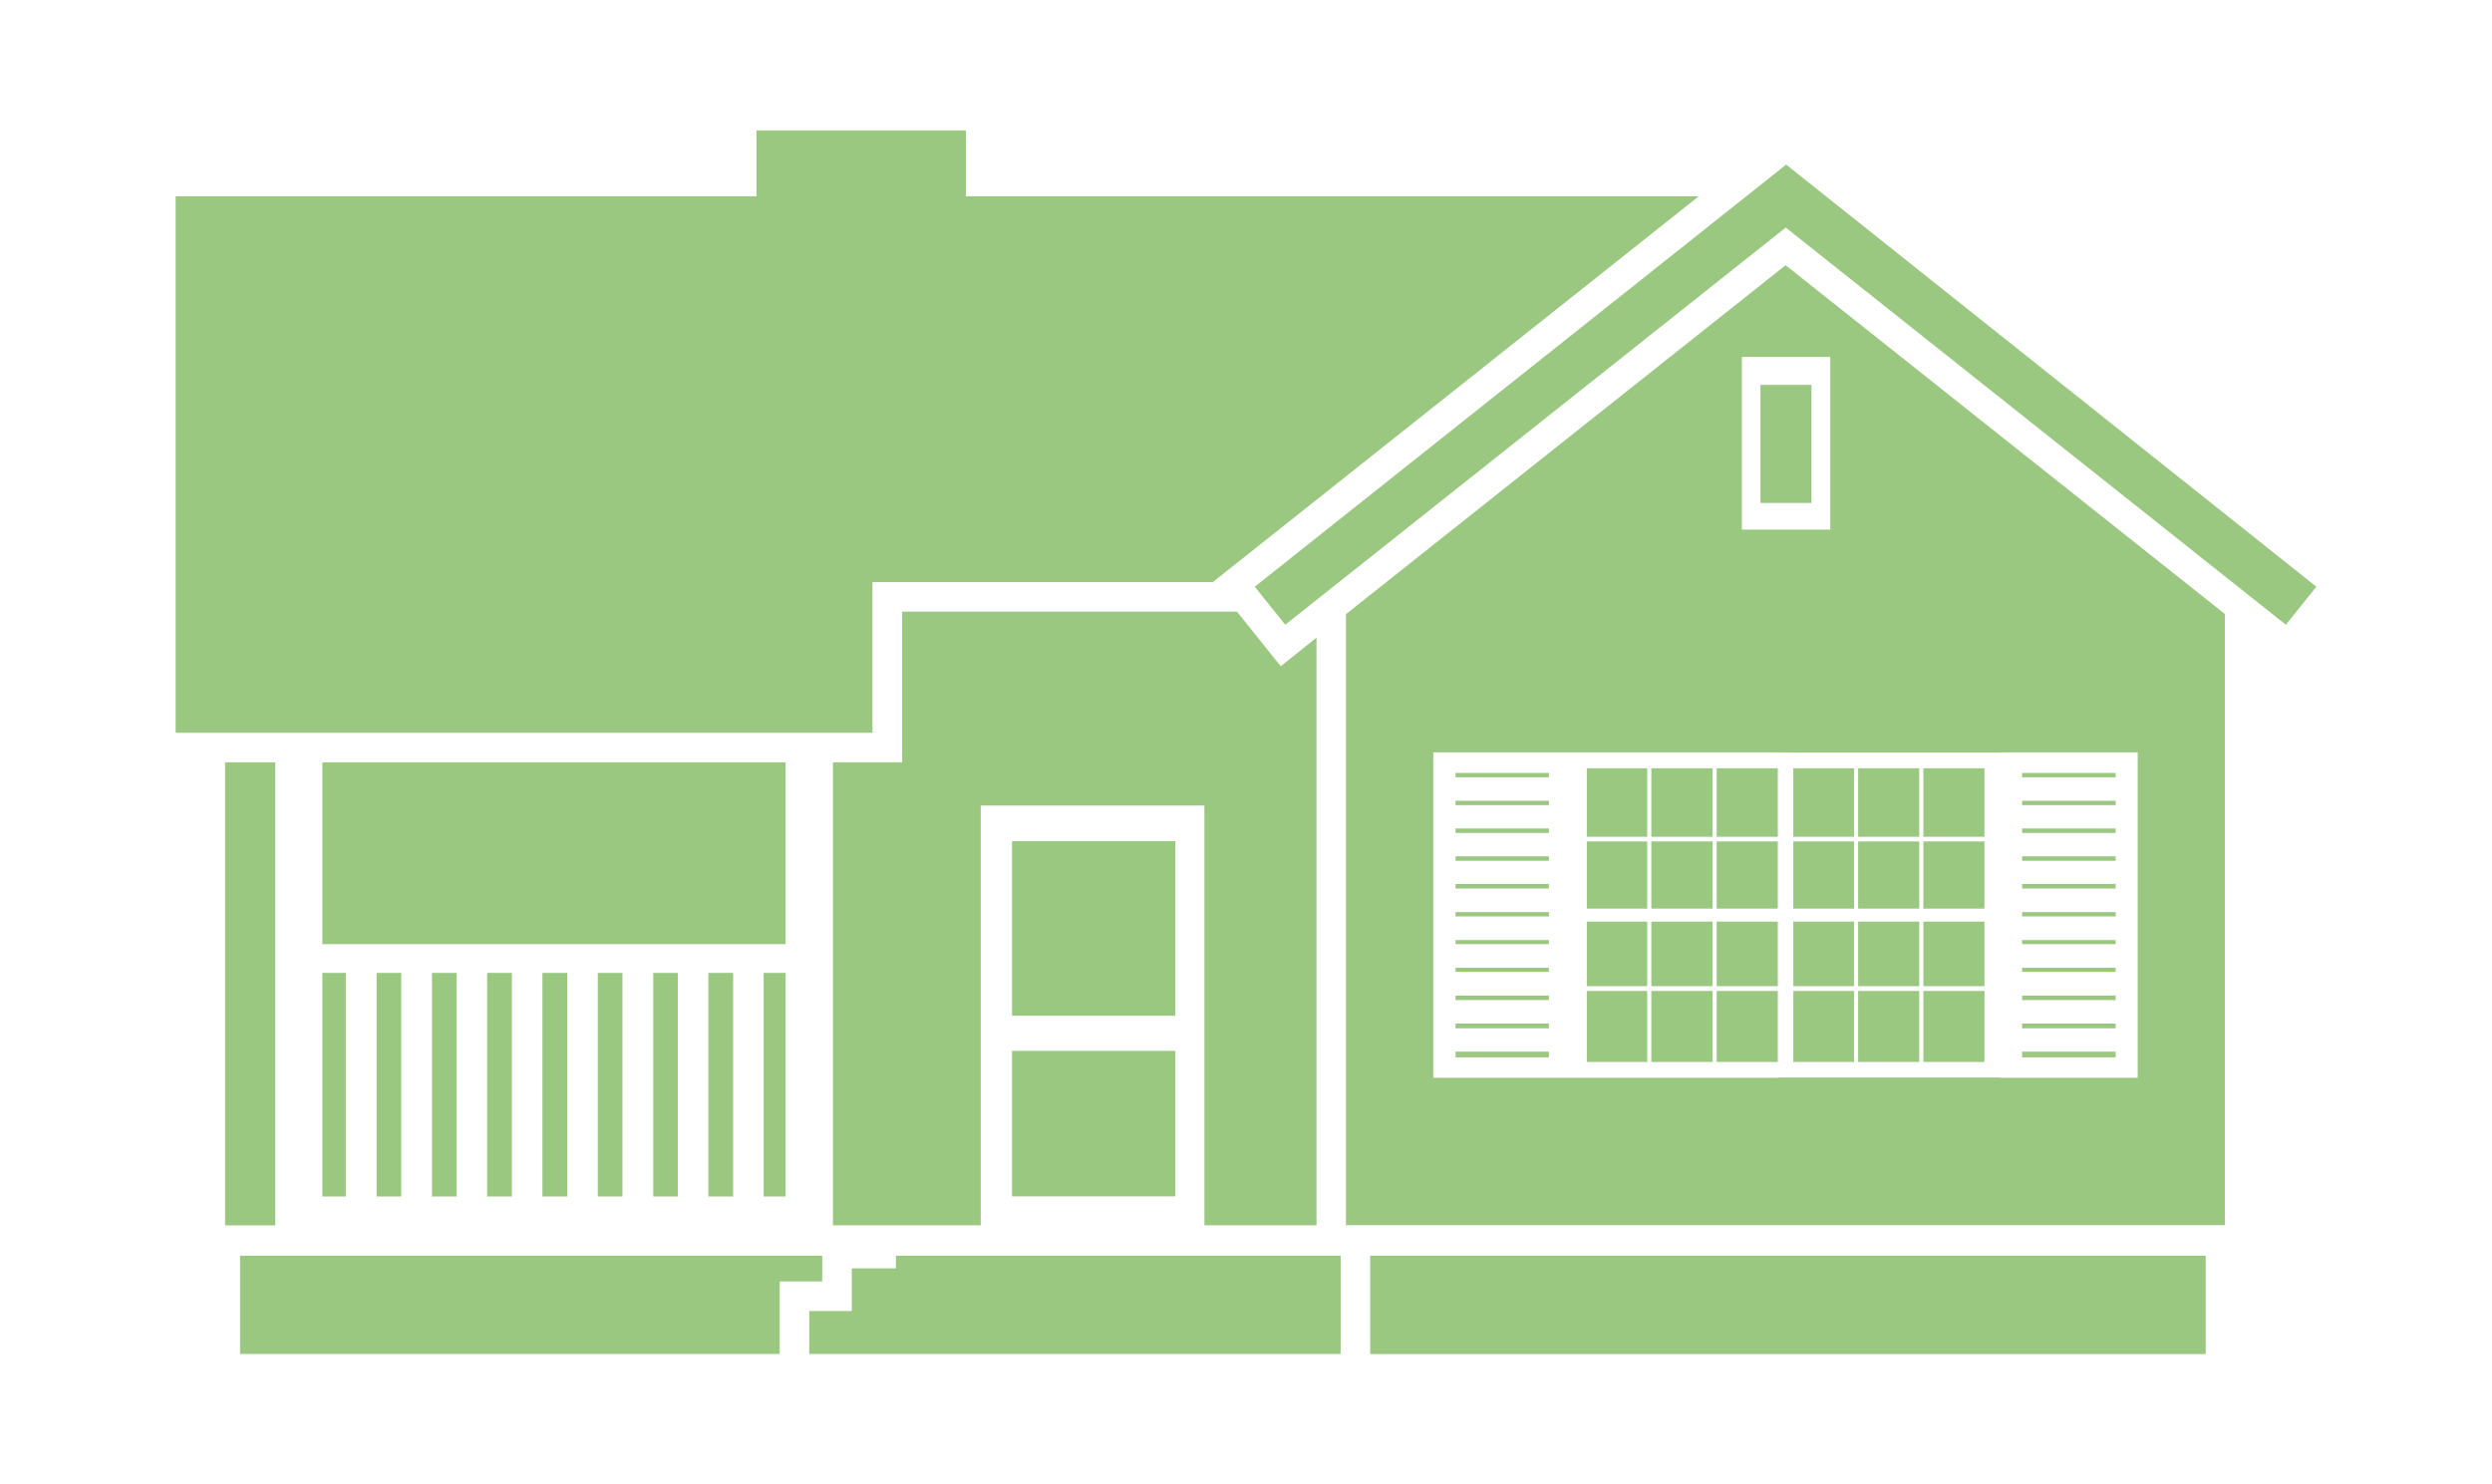
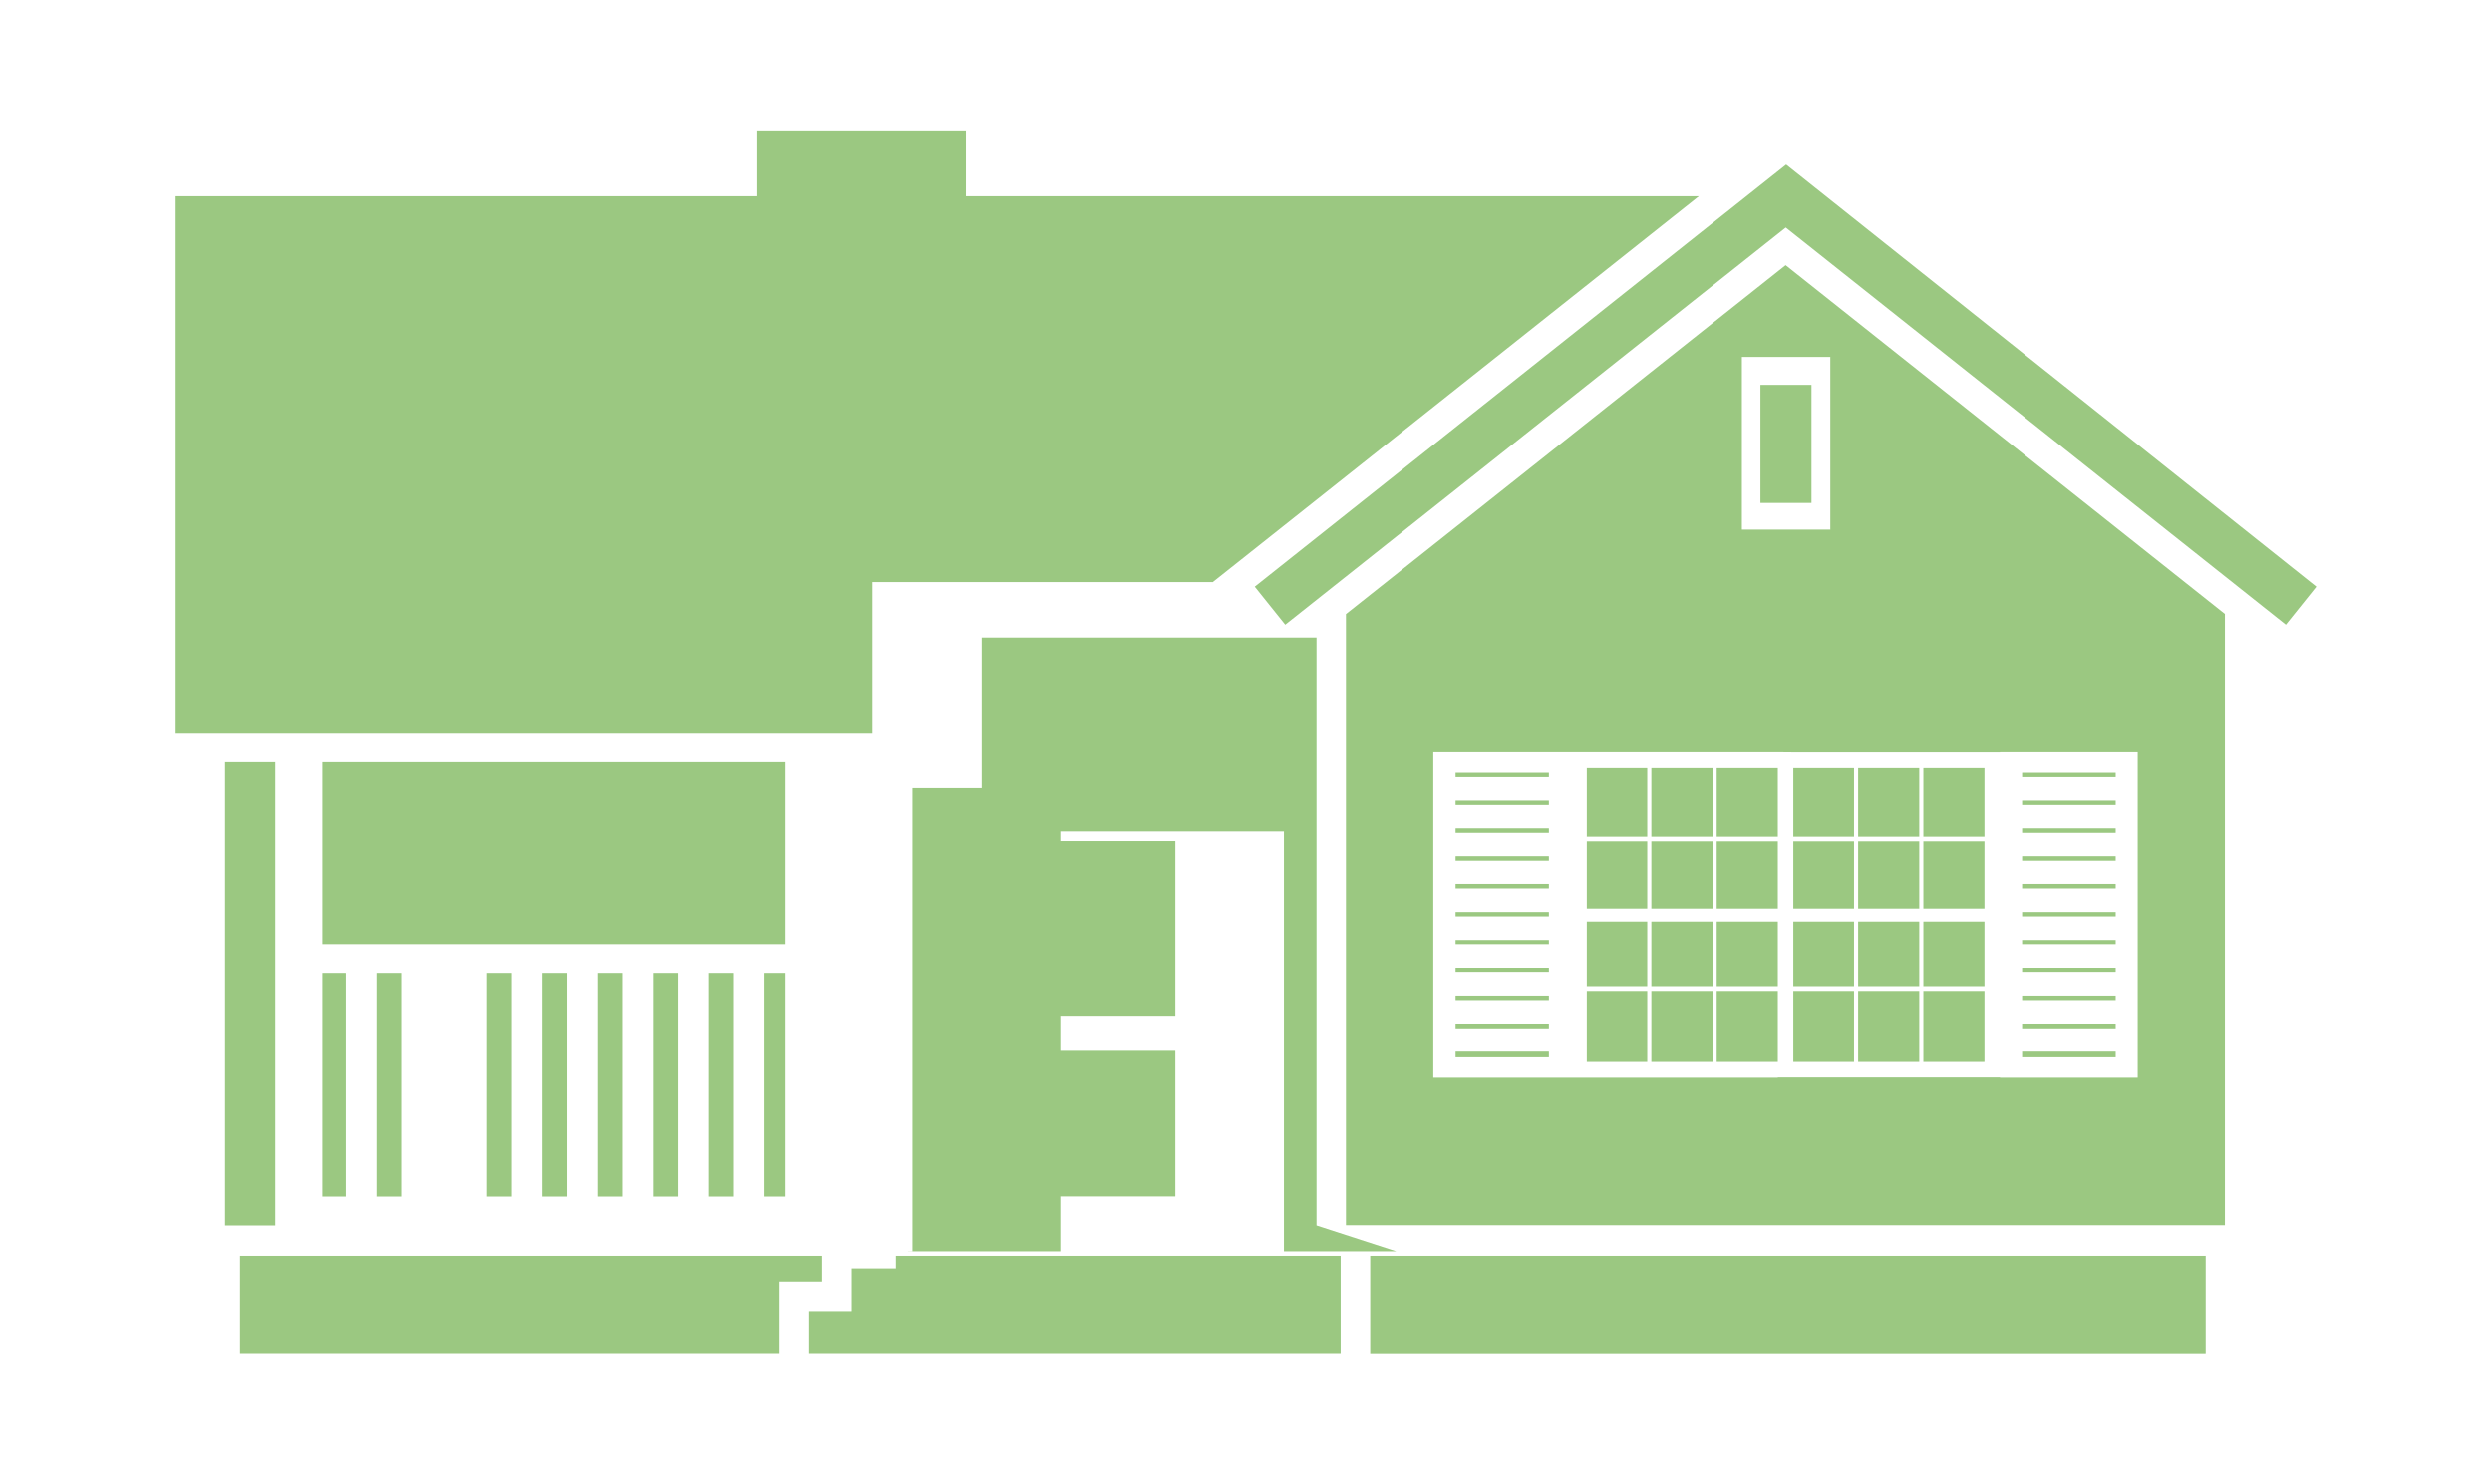
<svg xmlns="http://www.w3.org/2000/svg" id="Layer_2" data-name="Layer 2" viewBox="0 0 188 112">
  <defs>
    <style>
      .cls-1 {
        opacity: .7;
      }

      .cls-2 {
        fill: none;
      }

      .cls-3 {
        fill: #70b14c;
      }
    </style>
  </defs>
  <g id="Layer_1-2" data-name="Layer 1">
    <g>
      <g class="cls-1">
        <polygon class="cls-3" points="20.77 90.28 20.77 73.41 20.77 57.52 16.98 57.52 16.98 92.46 20.77 92.46 20.77 90.28" />
        <rect class="cls-3" x="24.32" y="57.52" width="34.95" height="13.72" />
        <rect class="cls-3" x="28.41" y="73.41" width="1.86" height="16.87" />
-         <rect class="cls-3" x="32.59" y="73.41" width="1.86" height="16.87" />
        <rect class="cls-3" x="36.75" y="73.41" width="1.87" height="16.87" />
        <rect class="cls-3" x="40.92" y="73.41" width="1.87" height="16.87" />
        <rect class="cls-3" x="45.1" y="73.41" width="1.86" height="16.87" />
        <rect class="cls-3" x="49.28" y="73.41" width="1.86" height="16.87" />
        <rect class="cls-3" x="53.44" y="73.41" width="1.87" height="16.87" />
        <rect class="cls-3" x="57.61" y="73.41" width="1.66" height="16.87" />
        <rect class="cls-3" x="24.32" y="73.41" width="1.77" height="16.87" />
        <rect class="cls-3" x="76.35" y="63.47" width="12.32" height="13.17" />
        <rect class="cls-3" x="76.35" y="79.29" width="12.32" height="10.98" />
-         <path class="cls-3" d="M99.32,92.46V48.11l-2.7,2.16-3.3-4.12h-25.26v11.37h-5.22v34.92h-.34s0,0,0,.01h11.49v-31.67h16.87v31.67h8.47Z" />
+         <path class="cls-3" d="M99.32,92.46V48.11h-25.26v11.37h-5.22v34.92h-.34s0,0,0,.01h11.49v-31.67h16.87v31.67h8.47Z" />
        <polygon class="cls-3" points="65.82 43.92 91.53 43.92 91.51 43.91 95.97 40.37 128.16 14.81 72.87 14.81 72.87 9.84 57.07 9.84 57.07 14.81 13.25 14.81 13.25 55.29 65.82 55.29 65.82 43.92" />
        <rect class="cls-3" x="119.71" y="57.97" width="4.56" height="5.17" />
        <rect class="cls-3" x="119.71" y="63.49" width="4.56" height="5.07" />
        <rect class="cls-3" x="119.71" y="69.54" width="4.56" height="4.87" />
        <rect class="cls-3" x="119.71" y="74.77" width="4.56" height="5.36" />
        <rect class="cls-3" x="124.58" y="57.97" width="4.62" height="5.17" />
        <rect class="cls-3" x="124.58" y="63.49" width="4.62" height="5.07" />
        <rect class="cls-3" x="124.58" y="69.54" width="4.62" height="4.87" />
        <rect class="cls-3" x="124.58" y="74.77" width="4.62" height="5.36" />
        <rect class="cls-3" x="129.51" y="57.97" width="4.61" height="5.17" />
        <rect class="cls-3" x="129.51" y="63.49" width="4.61" height="5.07" />
        <rect class="cls-3" x="129.51" y="69.54" width="4.61" height="4.87" />
        <rect class="cls-3" x="129.51" y="74.77" width="4.61" height="5.36" />
        <rect class="cls-3" x="135.29" y="57.97" width="4.58" height="5.17" />
        <rect class="cls-3" x="135.29" y="63.49" width="4.58" height="5.07" />
        <rect class="cls-3" x="135.29" y="69.54" width="4.58" height="4.87" />
        <rect class="cls-3" x="135.29" y="74.77" width="4.58" height="5.36" />
        <rect class="cls-3" x="140.18" y="57.97" width="4.61" height="5.17" />
        <rect class="cls-3" x="140.18" y="63.49" width="4.61" height="5.07" />
        <rect class="cls-3" x="140.18" y="69.54" width="4.61" height="4.87" />
        <rect class="cls-3" x="140.18" y="74.77" width="4.61" height="5.36" />
        <rect class="cls-3" x="145.1" y="57.97" width="4.61" height="5.17" />
        <rect class="cls-3" x="145.1" y="63.49" width="4.61" height="5.07" />
        <rect class="cls-3" x="145.1" y="69.54" width="4.61" height="4.87" />
        <rect class="cls-3" x="145.1" y="74.77" width="4.61" height="5.36" />
        <rect class="cls-3" x="109.81" y="73.02" width="7.04" height=".31" />
        <rect class="cls-3" x="109.81" y="75.12" width="7.04" height=".34" />
        <rect class="cls-3" x="109.81" y="70.93" width="7.04" height=".31" />
        <rect class="cls-3" x="109.81" y="79.35" width="7.04" height=".43" />
        <rect class="cls-3" x="109.81" y="77.23" width="7.04" height=".36" />
        <rect class="cls-3" x="152.55" y="79.35" width="7.06" height=".43" />
        <rect class="cls-3" x="152.55" y="60.42" width="7.06" height=".33" />
        <rect class="cls-3" x="152.55" y="66.7" width="7.06" height=".34" />
        <rect class="cls-3" x="109.81" y="68.82" width="7.04" height=".33" />
        <rect class="cls-3" x="152.55" y="70.93" width="7.06" height=".31" />
        <rect class="cls-3" x="152.55" y="64.61" width="7.06" height=".34" />
        <rect class="cls-3" x="152.55" y="68.82" width="7.06" height=".33" />
        <rect class="cls-3" x="152.55" y="73.02" width="7.06" height=".31" />
        <rect class="cls-3" x="152.55" y="77.23" width="7.06" height=".36" />
        <path class="cls-3" d="M101.54,46.34v46.1h66.31V46.33l-33.14-26.32-33.17,26.33Zm49.34,10.43h10.39v24.55h-10.39v-.02h-16.76v.02h-25.99v-24.55h25.99s1.17,.01,1.17,.01h15.59Zm-12.8-16.81h-6.67v-13.03h6.67v13.03Z" />
        <rect class="cls-3" x="152.55" y="75.12" width="7.06" height=".34" />
        <rect class="cls-3" x="152.55" y="62.51" width="7.06" height=".34" />
        <rect class="cls-3" x="109.81" y="64.61" width="7.04" height=".34" />
        <rect class="cls-3" x="109.81" y="66.7" width="7.04" height=".34" />
        <rect class="cls-3" x="109.81" y="62.51" width="7.04" height=".34" />
        <rect class="cls-3" x="109.81" y="60.42" width="7.04" height=".33" />
        <rect class="cls-3" x="109.81" y="58.32" width="7.04" height=".33" />
        <rect class="cls-3" x="152.55" y="58.32" width="7.06" height=".33" />
        <polygon class="cls-3" points="134.75 12.42 134.07 12.96 94.66 44.27 96.96 47.14 134.72 17.17 172.45 47.14 174.75 44.27 134.75 12.42" />
        <polygon class="cls-3" points="62.03 94.75 18.11 94.75 18.11 102.16 58.82 102.16 58.82 96.69 62.03 96.69 62.03 94.75" />
        <rect class="cls-3" x="103.37" y="94.75" width="63.03" height="7.42" />
        <polygon class="cls-3" points="67.59 95.7 64.26 95.7 64.26 98.92 61.05 98.92 61.05 102.16 101.14 102.16 101.14 94.75 67.59 94.75 67.59 95.7" />
        <rect class="cls-3" x="132.81" y="29.04" width="3.85" height="8.91" />
      </g>
      <rect class="cls-2" width="188" height="112" />
    </g>
  </g>
</svg>